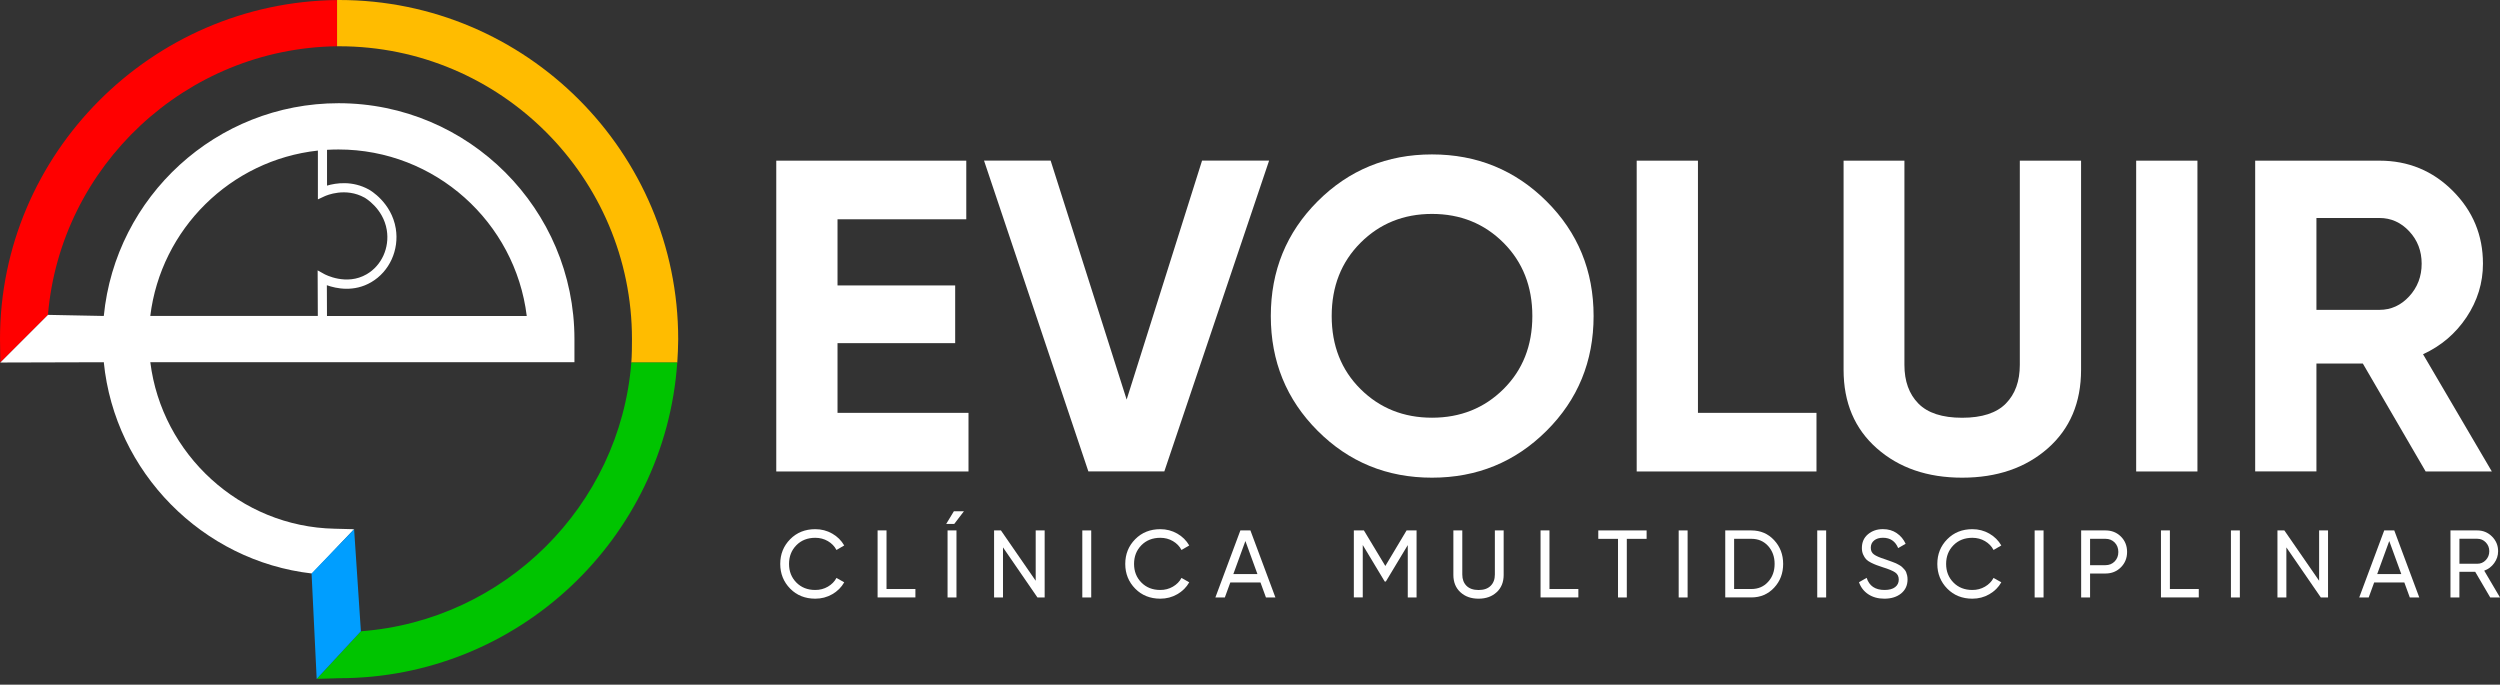
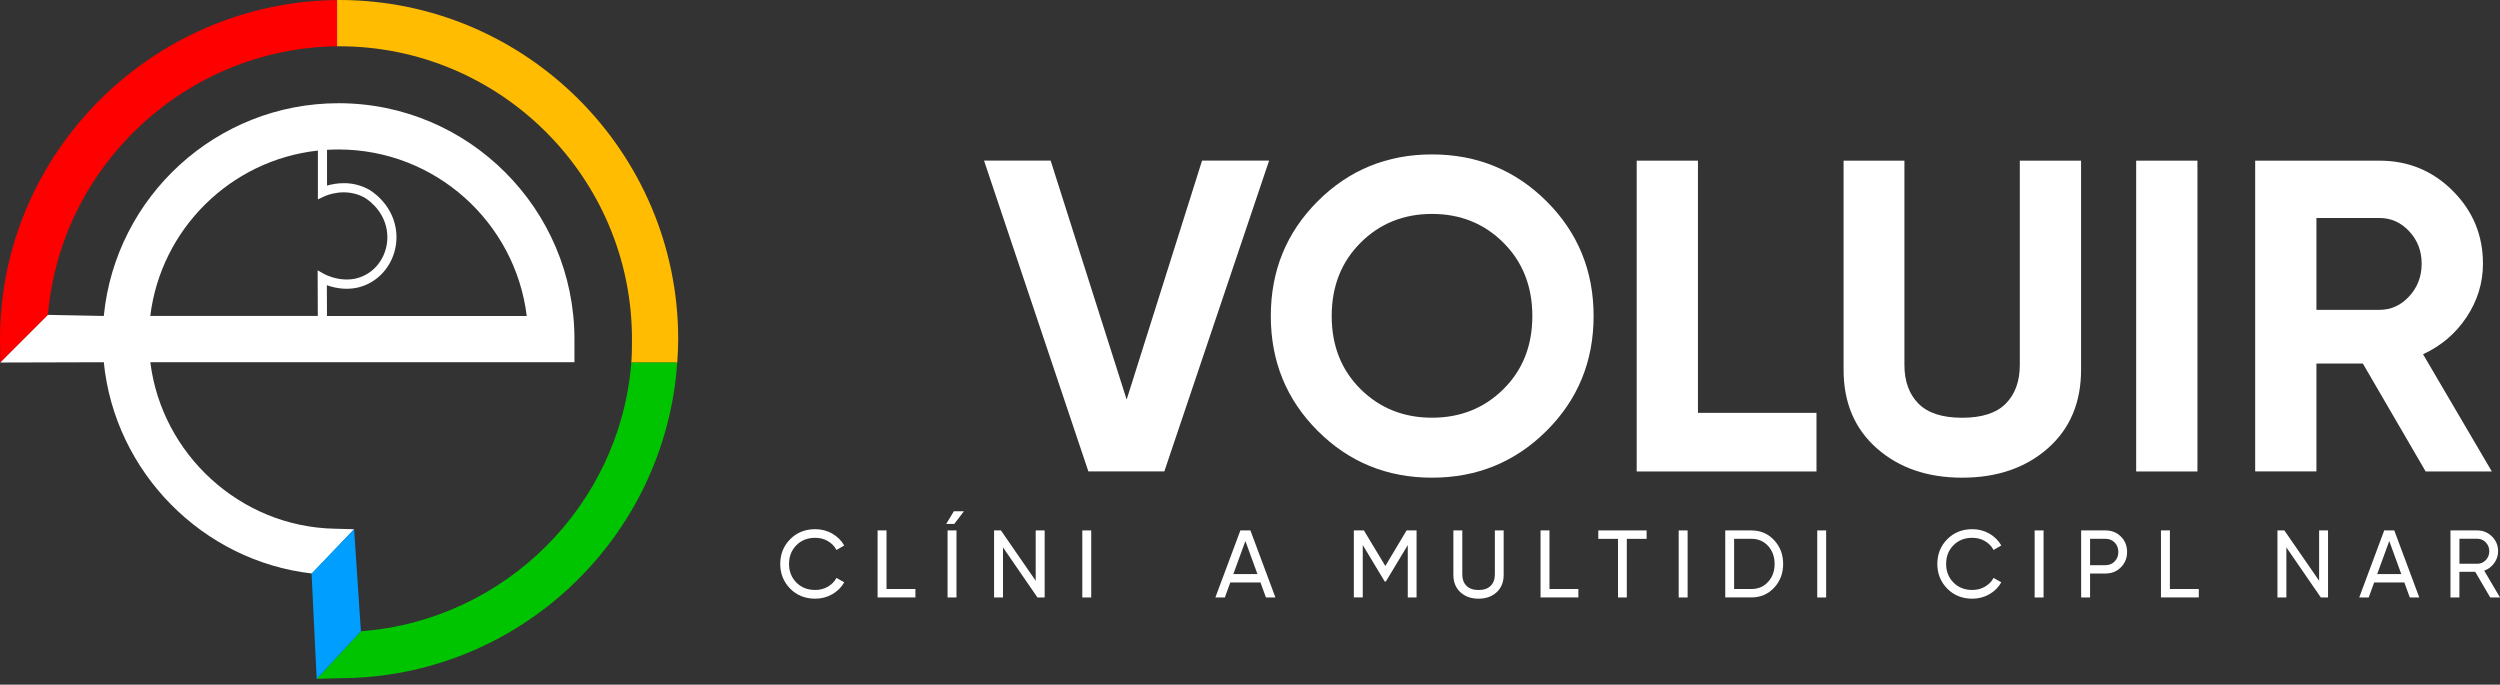
<svg xmlns="http://www.w3.org/2000/svg" width="241" height="66" viewBox="0 0 241 66" fill="none">
  <rect x="0" y="0" width="241" height="66" fill="#333333" stroke="none" />
  <g id="LOGO EVOLUIR">
    <g id="Group">
      <path id="Vector" d="M4.622 30.358C5.825 16.02 17.894 4.646 32.497 4.46V0.004C14.636 0.198 0 14.785 0 32.691L0.032 34.951L4.622 30.362V30.358Z" fill="#FF0000" />
      <path id="Vector_2" d="M32.497 4.46C32.562 4.46 32.627 4.46 32.691 4.46C48.26 4.46 60.922 17.127 60.922 32.691C60.922 33.398 60.914 34.257 60.861 34.952H65.29C65.334 34.257 65.378 33.398 65.378 32.691C65.378 14.664 50.714 0 32.687 0C32.623 0 32.558 0 32.493 0V4.456L32.497 4.46Z" fill="#FFBC00" />
      <path id="Vector_3" d="M34.136 51.017L32.259 50.968C23.141 50.786 15.589 43.775 14.491 34.919H55.376V32.691C55.376 20.154 45.176 9.95 32.639 9.95C20.852 9.95 11.129 18.963 10.006 30.459L4.626 30.354L0.032 34.947L10.006 34.919C11.06 45.503 19.508 54.088 30.084 55.287L34.136 51.017ZM31.529 14.442C31.892 14.422 32.263 14.41 32.631 14.41C41.959 14.41 49.673 21.429 50.779 30.463H31.521L31.509 27.496C32.417 27.819 34.12 28.182 35.791 27.201C37.543 26.176 38.492 24.097 38.153 22.027C37.737 19.508 35.658 18.325 35.569 18.277C33.975 17.393 32.385 17.639 31.525 17.893V14.442H31.529ZM30.645 14.515V19.221L31.274 18.927C31.476 18.834 33.305 18.035 35.145 19.052C35.161 19.06 36.938 20.069 37.285 22.168C37.567 23.88 36.792 25.595 35.351 26.434C33.394 27.577 31.307 26.443 31.282 26.43L30.62 26.063L30.637 30.459H14.487C15.512 22.075 22.229 15.431 30.645 14.515Z" fill="white" />
      <path id="Vector_4" d="M60.861 34.948C59.764 48.764 48.627 59.82 34.79 60.854L30.528 65.443L32.687 65.379C49.955 65.379 64.123 51.921 65.285 34.948H60.857H60.861Z" fill="#00C400" />
      <path id="Vector_5" d="M34.136 51.017L30.035 55.279L30.528 65.447L34.79 60.853L34.136 51.017Z" fill="#009EFF" />
    </g>
    <g id="Group_2">
-       <path id="Vector_6" d="M80.737 39.799H93.363V45.45H74.832V15.488H93.149V21.139H80.737V27.516H92.079V33.079H80.737V39.799Z" fill="white" />
      <path id="Vector_7" d="M104.919 45.446L94.861 15.484H101.282L108.609 38.52L115.878 15.484H122.341L112.241 45.446H104.923H104.919Z" fill="white" />
      <path id="Vector_8" d="M149.086 41.531C146.063 44.542 142.382 46.048 138.042 46.048C133.703 46.048 130.03 44.542 127.023 41.531C124.012 38.52 122.506 34.834 122.506 30.467C122.506 26.099 124.012 22.414 127.023 19.403C130.034 16.392 133.707 14.886 138.042 14.886C142.378 14.886 146.059 16.392 149.086 19.403C152.109 22.414 153.623 26.099 153.623 30.467C153.623 34.834 152.109 38.52 149.086 41.531ZM131.156 37.507C133.009 39.347 135.31 40.267 138.046 40.267C140.783 40.267 143.084 39.347 144.937 37.507C146.789 35.666 147.718 33.321 147.718 30.467C147.718 27.613 146.789 25.26 144.937 23.403C143.08 21.55 140.783 20.622 138.046 20.622C135.31 20.622 133.009 21.55 131.156 23.403C129.299 25.26 128.375 27.613 128.375 30.467C128.375 33.321 129.303 35.666 131.156 37.507Z" fill="white" />
      <path id="Vector_9" d="M163.682 39.799H175.109V45.45H157.777V15.488H163.682V39.799Z" fill="white" />
      <path id="Vector_10" d="M189.148 46.048C185.81 46.048 183.069 45.107 180.93 43.222C178.79 41.337 177.721 38.814 177.721 35.646V15.488H183.586V35.178C183.586 36.748 184.034 37.987 184.934 38.903C185.834 39.815 187.239 40.272 189.148 40.272C191.057 40.272 192.466 39.815 193.362 38.903C194.262 37.991 194.71 36.748 194.71 35.178V15.488H200.615V35.646C200.615 38.814 199.546 41.337 197.406 43.222C195.267 45.103 192.514 46.048 189.148 46.048Z" fill="white" />
      <path id="Vector_11" d="M205.927 15.488H211.833V45.45H205.927V15.488Z" fill="white" />
      <path id="Vector_12" d="M233.831 45.446L227.777 35.044H223.304V45.446H217.399V15.488H229.383C232.152 15.488 234.505 16.456 236.447 18.398C238.388 20.34 239.357 22.677 239.357 25.417C239.357 27.274 238.828 28.99 237.775 30.576C236.721 32.158 235.321 33.349 233.581 34.148L240.213 45.45H233.835L233.831 45.446ZM223.304 21.01V29.87H229.383C230.497 29.87 231.45 29.434 232.249 28.566C233.048 27.694 233.448 26.649 233.448 25.422C233.448 24.194 233.048 23.153 232.249 22.297C231.45 21.442 230.493 21.014 229.383 21.014H223.304V21.01Z" fill="white" />
    </g>
    <g id="Group_3">
      <path id="Vector_13" d="M78.594 57.713C77.617 57.713 76.805 57.39 76.172 56.744C75.538 56.098 75.215 55.303 75.215 54.362C75.215 53.422 75.534 52.627 76.172 51.981C76.809 51.335 77.617 51.012 78.594 51.012C79.183 51.012 79.728 51.154 80.224 51.436C80.721 51.719 81.104 52.102 81.383 52.582L80.636 53.018C80.45 52.663 80.176 52.377 79.809 52.163C79.441 51.949 79.038 51.844 78.594 51.844C77.851 51.844 77.241 52.082 76.769 52.562C76.297 53.042 76.063 53.644 76.063 54.362C76.063 55.081 76.297 55.674 76.769 56.155C77.241 56.635 77.847 56.873 78.594 56.873C79.038 56.873 79.441 56.768 79.809 56.554C80.176 56.34 80.45 56.062 80.636 55.711L81.383 56.135C81.112 56.615 80.729 56.998 80.228 57.285C79.728 57.571 79.187 57.713 78.594 57.713Z" fill="white" />
      <path id="Vector_14" d="M85.456 56.781H88.245V57.592H84.6V51.13H85.46V56.781H85.456Z" fill="white" />
      <path id="Vector_15" d="M91.954 49.285H92.923L91.991 50.504H91.216L91.954 49.285ZM91.345 57.596H92.204V51.133H91.345V57.596Z" fill="white" />
      <path id="Vector_16" d="M99.846 51.133H100.705V57.596H100.011L96.689 52.768V57.596H95.829V51.133H96.491L99.841 55.985V51.133H99.846Z" fill="white" />
      <path id="Vector_17" d="M104.334 51.133H105.194V57.596H104.334V51.133Z" fill="white" />
-       <path id="Vector_18" d="M111.854 57.713C110.877 57.713 110.066 57.39 109.432 56.744C108.798 56.098 108.475 55.303 108.475 54.362C108.475 53.422 108.794 52.627 109.432 51.981C110.07 51.335 110.877 51.012 111.854 51.012C112.443 51.012 112.988 51.154 113.485 51.436C113.981 51.719 114.365 52.102 114.643 52.582L113.896 53.018C113.711 52.663 113.436 52.377 113.069 52.163C112.702 51.949 112.298 51.844 111.854 51.844C111.111 51.844 110.502 52.082 110.029 52.562C109.557 53.042 109.323 53.644 109.323 54.362C109.323 55.081 109.557 55.674 110.029 56.155C110.502 56.635 111.107 56.873 111.854 56.873C112.298 56.873 112.702 56.768 113.069 56.554C113.436 56.34 113.711 56.062 113.896 55.711L114.643 56.135C114.373 56.615 113.989 56.998 113.489 57.285C112.988 57.571 112.447 57.713 111.854 57.713Z" fill="white" />
      <path id="Vector_19" d="M122.038 57.596L121.509 56.147H118.603L118.074 57.596H117.162L119.572 51.133H120.54L122.95 57.596H122.038ZM118.898 55.343H121.218L120.056 52.154L118.893 55.343H118.898Z" fill="white" />
      <path id="Vector_20" d="M136.557 51.134V57.596H135.709V52.547L133.594 56.062H133.489L131.37 52.539V57.592H130.51V51.13H131.479L133.546 54.561L135.596 51.13H136.557V51.134Z" fill="white" />
      <path id="Vector_21" d="M144.275 57.091C143.827 57.507 143.245 57.713 142.531 57.713C141.816 57.713 141.235 57.507 140.783 57.091C140.331 56.675 140.105 56.118 140.105 55.424V51.133H140.965V55.388C140.965 55.844 141.102 56.203 141.372 56.474C141.643 56.74 142.03 56.877 142.535 56.877C143.039 56.877 143.427 56.744 143.697 56.474C143.968 56.207 144.105 55.844 144.105 55.388V51.133H144.953V55.424C144.953 56.118 144.727 56.675 144.279 57.091H144.275Z" fill="white" />
      <path id="Vector_22" d="M149.365 56.781H152.154V57.592H148.509V51.13H149.369V56.781H149.365Z" fill="white" />
      <path id="Vector_23" d="M158.733 51.133V51.945H156.824V57.596H155.976V51.945H154.075V51.133H158.737H158.733Z" fill="white" />
      <path id="Vector_24" d="M161.825 51.133H162.685V57.596H161.825V51.133Z" fill="white" />
      <path id="Vector_25" d="M168.832 51.134C169.712 51.134 170.443 51.445 171.024 52.07C171.605 52.696 171.896 53.459 171.896 54.363C171.896 55.267 171.605 56.034 171.024 56.656C170.443 57.277 169.712 57.592 168.832 57.592H166.314V51.13H168.832V51.134ZM168.832 56.781C169.49 56.781 170.031 56.551 170.447 56.087C170.867 55.627 171.073 55.049 171.073 54.359C171.073 53.669 170.863 53.096 170.447 52.631C170.027 52.171 169.49 51.941 168.832 51.941H167.169V56.777H168.832V56.781Z" fill="white" />
      <path id="Vector_26" d="M175.182 51.133H176.041V57.596H175.182V51.133Z" fill="white" />
-       <path id="Vector_27" d="M181.652 57.713C181.051 57.713 180.534 57.572 180.106 57.289C179.678 57.007 179.38 56.619 179.206 56.127L179.945 55.703C180.195 56.486 180.772 56.873 181.672 56.873C182.116 56.873 182.455 56.78 182.69 56.599C182.924 56.417 183.041 56.175 183.041 55.872C183.041 55.569 182.924 55.335 182.69 55.178C182.455 55.02 182.064 54.859 181.519 54.69C181.253 54.597 181.047 54.528 180.901 54.476C180.76 54.427 180.582 54.346 180.369 54.242C180.155 54.136 179.997 54.023 179.892 53.91C179.787 53.797 179.694 53.648 179.61 53.462C179.525 53.277 179.485 53.067 179.485 52.833C179.485 52.272 179.682 51.828 180.074 51.501C180.469 51.17 180.95 51.008 181.515 51.008C182.028 51.008 182.472 51.138 182.847 51.396C183.226 51.654 183.509 51.997 183.703 52.421L182.984 52.837C182.706 52.171 182.217 51.84 181.515 51.84C181.164 51.84 180.881 51.925 180.667 52.098C180.453 52.272 180.344 52.506 180.344 52.8C180.344 53.095 180.445 53.297 180.647 53.446C180.849 53.596 181.2 53.749 181.701 53.907C181.874 53.967 181.999 54.011 182.076 54.04C182.153 54.068 182.27 54.108 182.423 54.165C182.581 54.221 182.698 54.266 182.77 54.302C182.843 54.338 182.944 54.391 183.069 54.459C183.194 54.528 183.287 54.593 183.351 54.653C183.416 54.714 183.485 54.791 183.569 54.879C183.654 54.968 183.711 55.061 183.751 55.154C183.787 55.247 183.82 55.352 183.848 55.473C183.876 55.594 183.888 55.719 183.888 55.856C183.888 56.421 183.682 56.873 183.271 57.208C182.859 57.543 182.318 57.713 181.656 57.713H181.652Z" fill="white" />
      <path id="Vector_28" d="M190.137 57.713C189.16 57.713 188.349 57.39 187.715 56.744C187.081 56.098 186.758 55.303 186.758 54.362C186.758 53.422 187.077 52.627 187.715 51.981C188.353 51.335 189.16 51.012 190.137 51.012C190.726 51.012 191.271 51.154 191.767 51.436C192.264 51.719 192.647 52.102 192.926 52.582L192.179 53.018C191.993 52.663 191.719 52.377 191.352 52.163C190.984 51.949 190.581 51.844 190.137 51.844C189.394 51.844 188.784 52.082 188.312 52.562C187.84 53.042 187.606 53.644 187.606 54.362C187.606 55.081 187.84 55.674 188.312 56.155C188.784 56.635 189.39 56.873 190.137 56.873C190.581 56.873 190.984 56.768 191.352 56.554C191.719 56.34 191.993 56.062 192.179 55.711L192.926 56.135C192.655 56.615 192.272 56.998 191.771 57.285C191.275 57.571 190.73 57.713 190.137 57.713Z" fill="white" />
      <path id="Vector_29" d="M196.139 51.133H196.999V57.596H196.139V51.133Z" fill="white" />
      <path id="Vector_30" d="M202.969 51.133C203.566 51.133 204.062 51.331 204.458 51.727C204.854 52.122 205.051 52.619 205.051 53.208C205.051 53.797 204.854 54.286 204.458 54.685C204.062 55.085 203.562 55.287 202.969 55.287H201.483V57.596H200.623V51.133H202.969ZM202.969 54.483C203.324 54.483 203.622 54.362 203.857 54.12C204.091 53.878 204.208 53.575 204.208 53.212C204.208 52.849 204.091 52.538 203.857 52.3C203.622 52.062 203.328 51.941 202.969 51.941H201.483V54.488H202.969V54.483Z" fill="white" />
      <path id="Vector_31" d="M209.173 56.781H211.962V57.592H208.317V51.13H209.177V56.781H209.173Z" fill="white" />
-       <path id="Vector_32" d="M215.062 51.133H215.922V57.596H215.062V51.133Z" fill="white" />
+       <path id="Vector_32" d="M215.062 51.133H215.922V57.596V51.133Z" fill="white" />
      <path id="Vector_33" d="M223.563 51.133H224.422V57.596H223.728L220.406 52.768V57.596H219.546V51.133H220.212L223.563 55.985V51.133Z" fill="white" />
      <path id="Vector_34" d="M232.305 57.596L231.777 56.147H228.87L228.342 57.596H227.429L229.839 51.133H230.808L233.218 57.596H232.305ZM229.165 55.343H231.486L230.324 52.154L229.161 55.343H229.165Z" fill="white" />
      <path id="Vector_35" d="M240.059 57.596L238.61 55.121H237.085V57.596H236.225V51.133H238.808C239.361 51.133 239.837 51.327 240.229 51.719C240.621 52.11 240.818 52.582 240.818 53.135C240.818 53.555 240.693 53.935 240.443 54.282C240.193 54.629 239.874 54.871 239.478 55.012L241 57.596H240.047H240.059ZM237.089 51.937V54.346H238.816C239.135 54.346 239.41 54.229 239.632 53.991C239.858 53.753 239.967 53.47 239.967 53.135C239.967 52.8 239.854 52.522 239.632 52.288C239.406 52.054 239.135 51.937 238.816 51.937H237.089Z" fill="white" />
    </g>
  </g>
</svg>